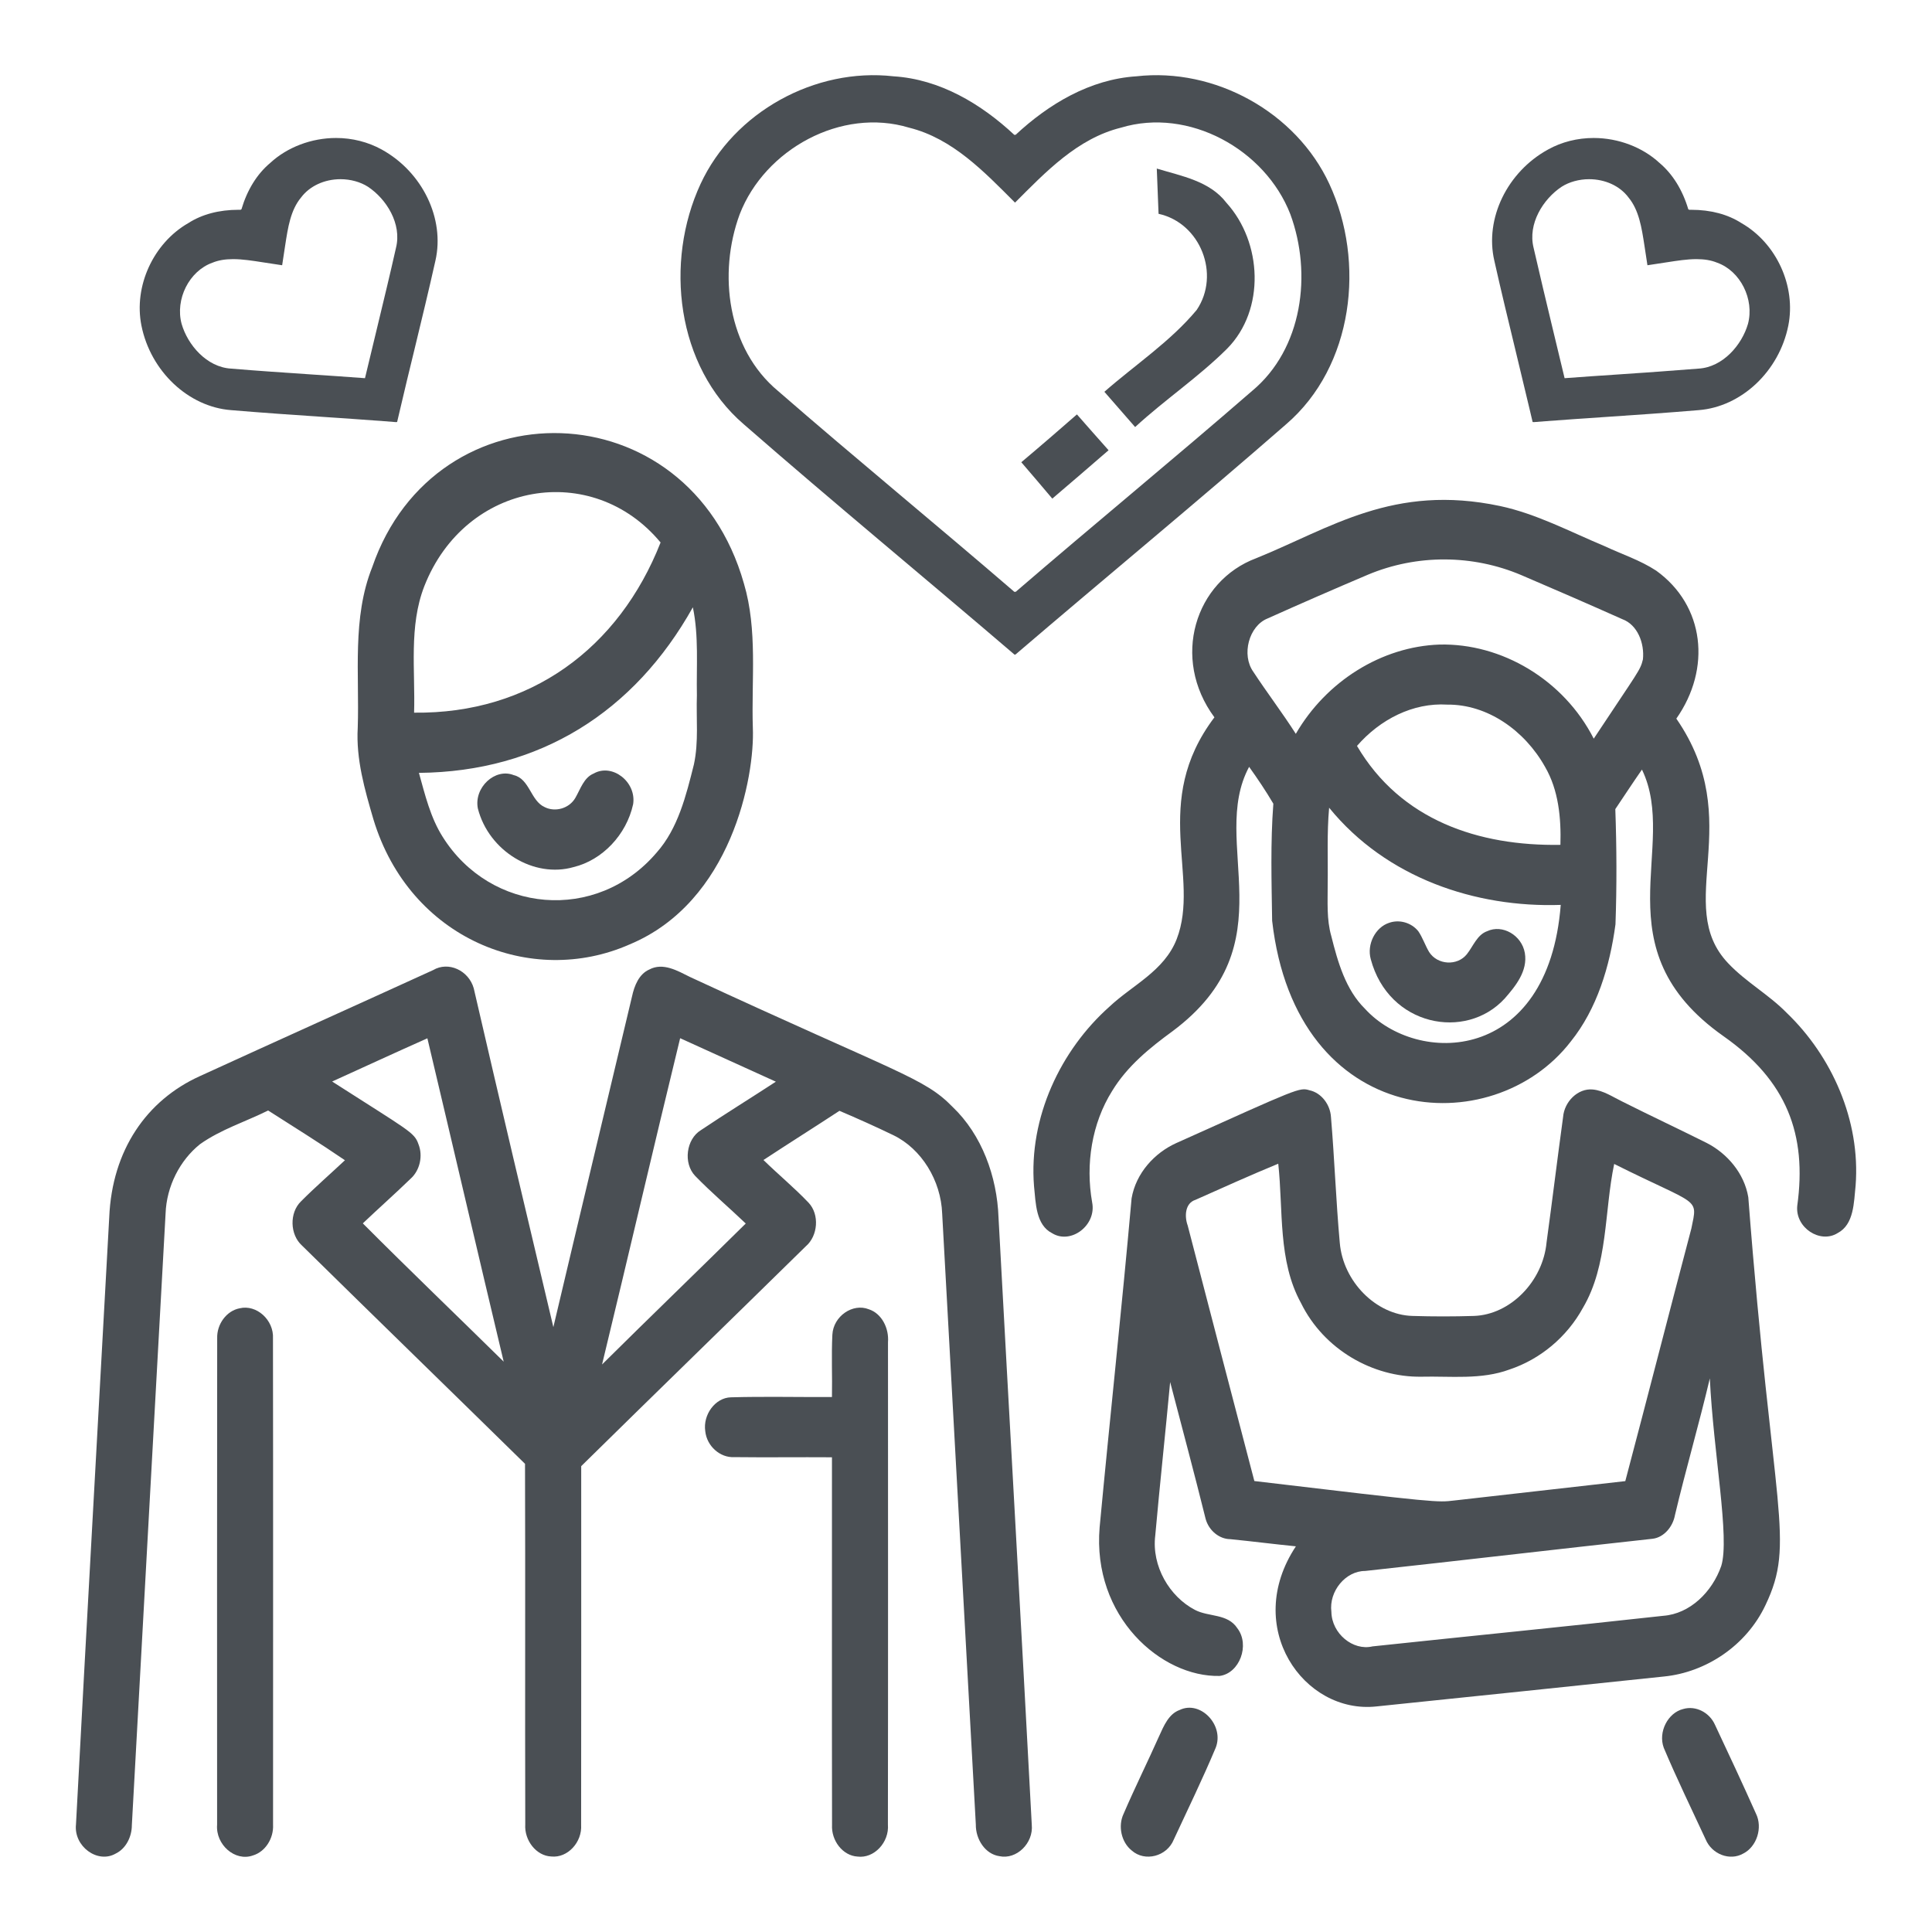
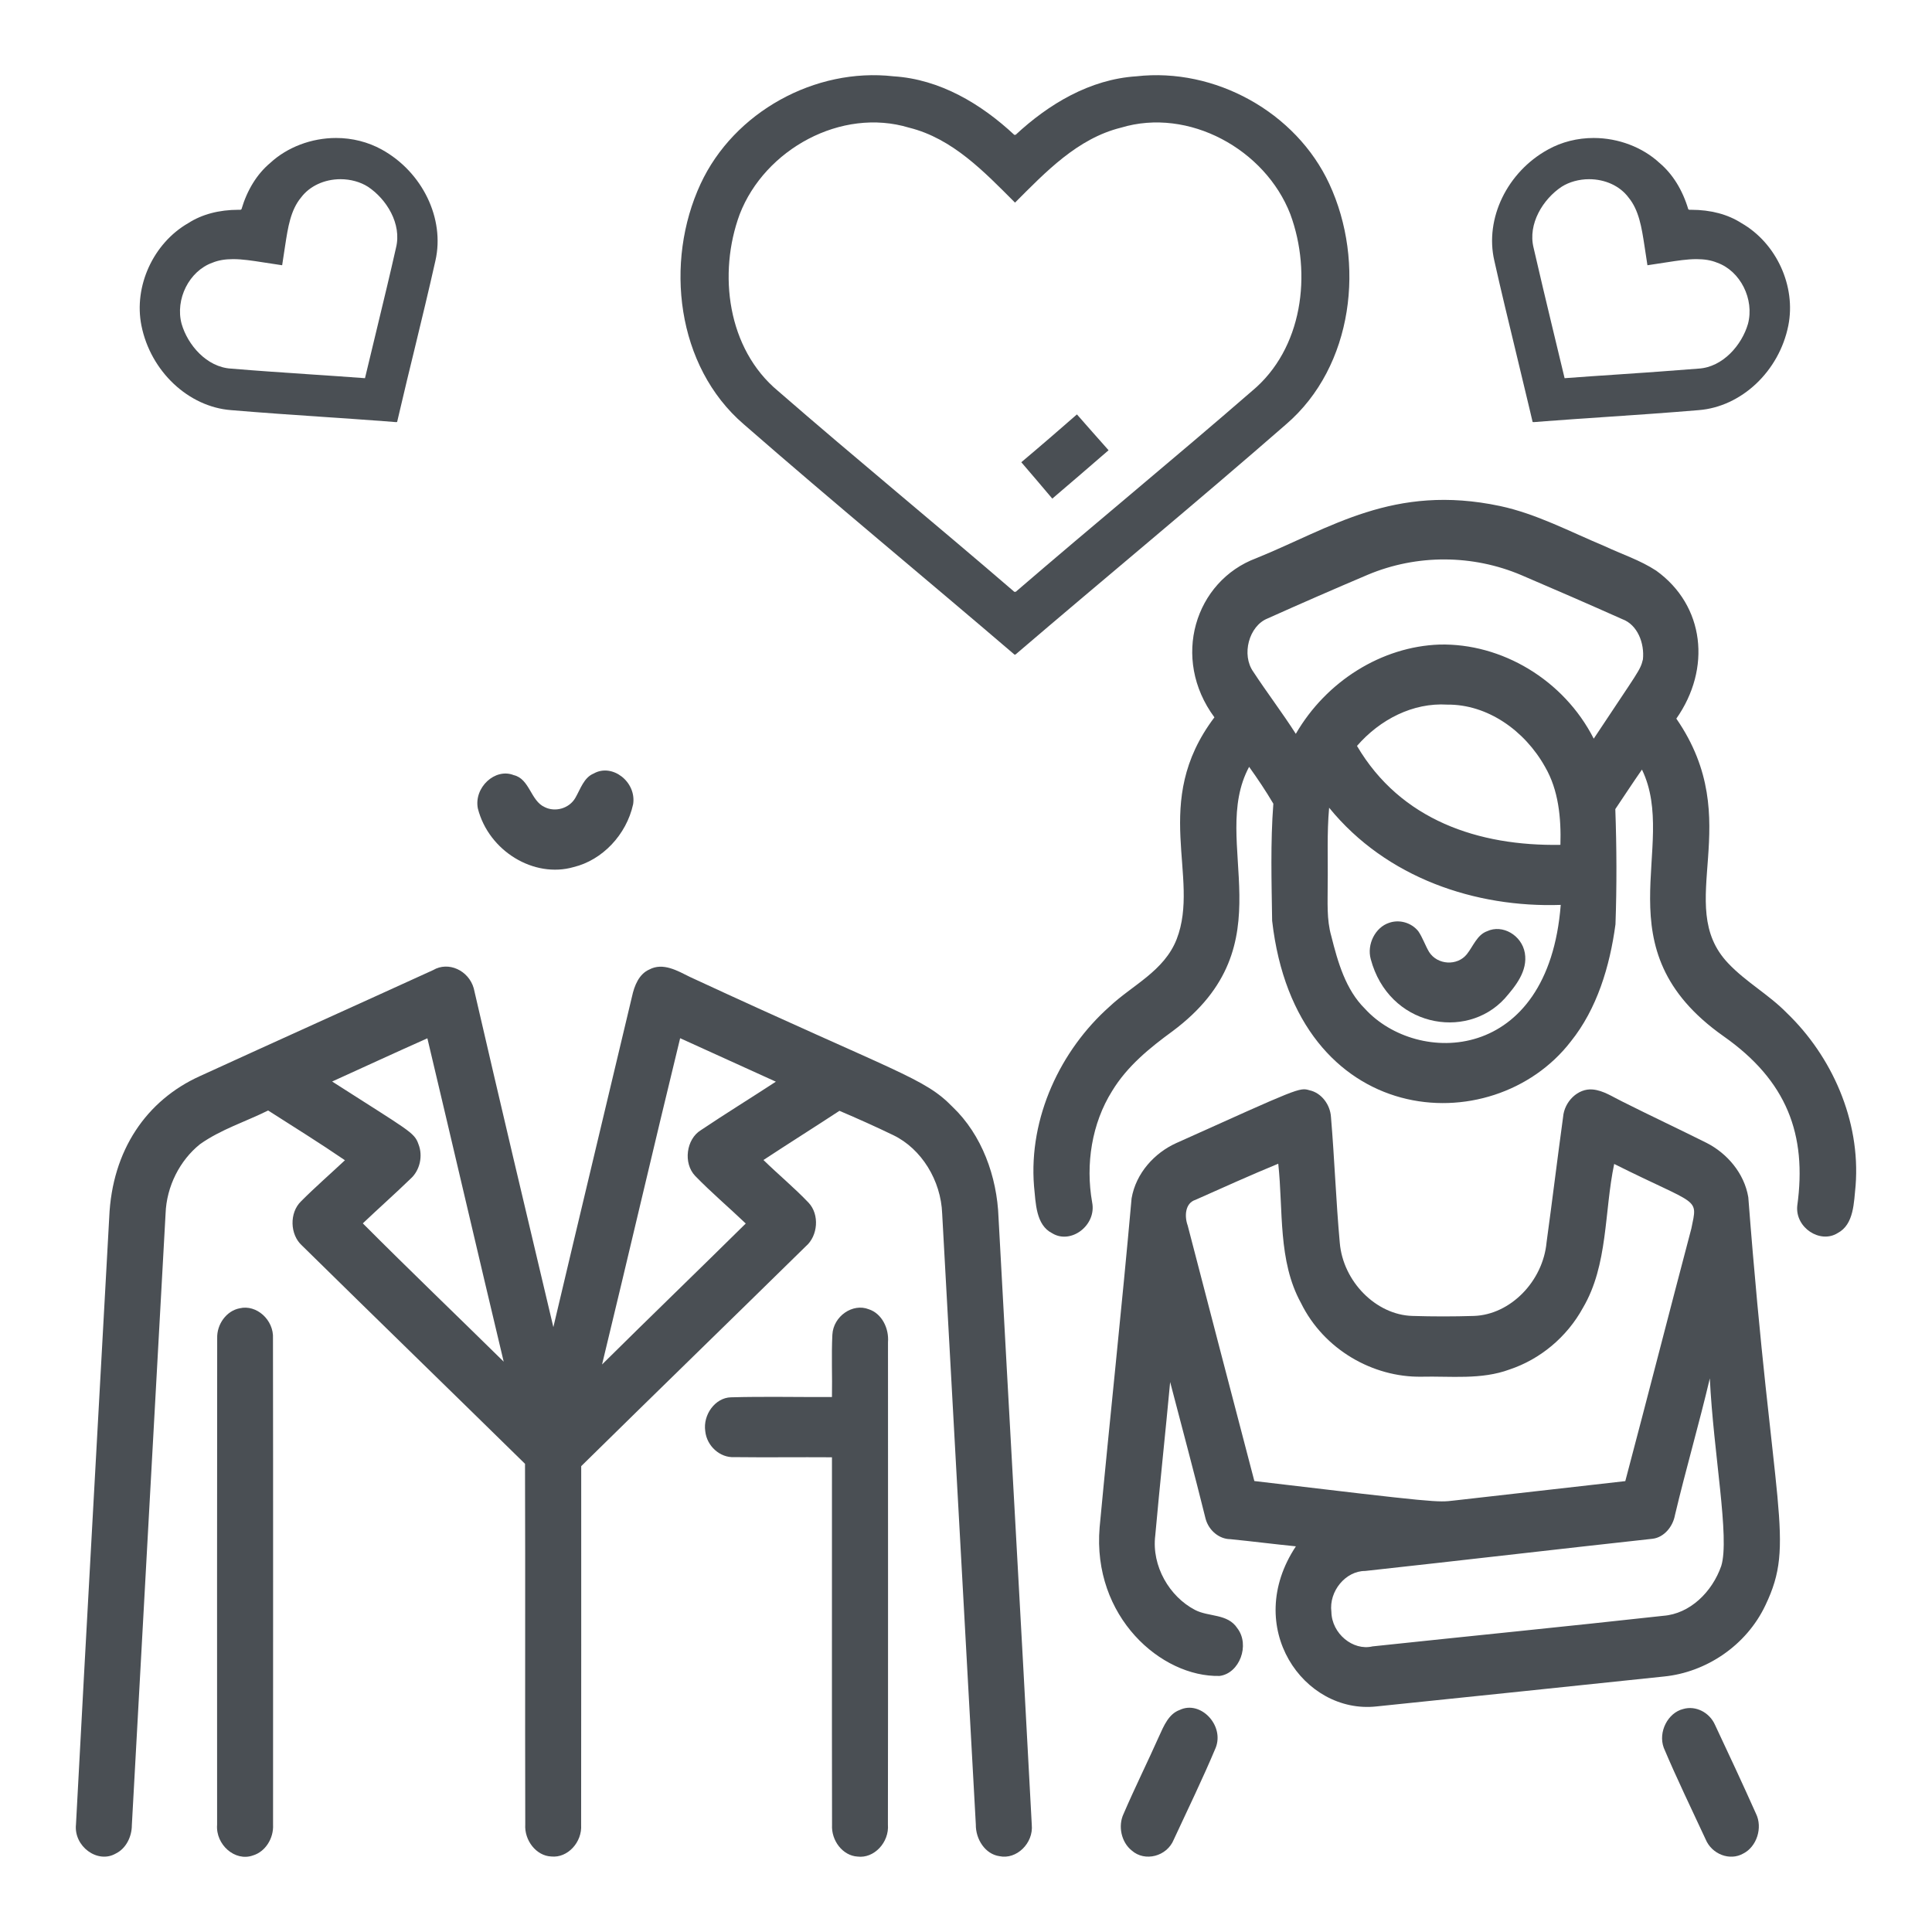
<svg xmlns="http://www.w3.org/2000/svg" version="1.1" id="Layer_1" x="0px" y="0px" viewBox="0 0 240 240" style="enable-background:new 0 0 240 240;" xml:space="preserve">
  <style type="text/css">
	.st0{display:none;}
	.st1{display:inline;fill:#4A4F54;}
	.st2{display:inline;}
	.st3{fill:#4A4F54;}
</style>
  <g>
    <g>
      <path class="st3" d="M126.09,81.3c0.01,0.01,0.02,0.02,0.03,0.03c11.18-9.57,22.55-18.94,33.64-28.62    c8.39-7.2,9.88-20.16,5.37-29.87c-4.14-8.92-14.22-14.47-23.97-13.36c-5.76,0.37-10.89,3.44-15.02,7.29    c-0.02-0.02-0.04-0.03-0.06-0.05c-0.02,0.02-0.04,0.03-0.06,0.05c-4.13-3.86-9.26-6.93-15.02-7.29    c-9.75-1.11-19.83,4.44-23.97,13.36c-4.51,9.72-3.02,22.67,5.37,29.87c11.09,9.68,22.46,19.05,33.64,28.62    C126.07,81.32,126.08,81.31,126.09,81.3z M126.09,25.17c3.8-3.8,7.75-7.97,13.16-9.31c8.42-2.55,17.92,2.7,21.04,10.75    c2.72,7.38,1.54,16.73-4.76,21.96c-9.71,8.43-19.64,16.58-29.38,24.97c-0.02-0.02-0.04-0.03-0.06-0.05    c-0.02,0.02-0.04,0.03-0.06,0.05c-9.74-8.39-19.68-16.54-29.38-24.97c-6.3-5.24-7.48-14.59-4.76-21.96    c3.12-8.06,12.62-13.3,21.04-10.75C118.34,17.2,122.29,21.37,126.09,25.17z" />
-       <path class="st3" d="M143.7,20.94c3.06,0.93,6.58,1.54,8.65,4.25c4.45,4.9,4.86,13.28,0.1,18.11c-3.55,3.54-7.75,6.35-11.44,9.75    c-1.27-1.45-2.55-2.92-3.82-4.38c3.83-3.36,8.19-6.23,11.47-10.17c2.97-4.4,0.47-10.8-4.74-11.94    C143.85,24.68,143.78,22.81,143.7,20.94z" />
      <path class="st3" d="M126.87,57.42c2.32-1.95,4.62-3.94,6.91-5.94c1.3,1.48,2.61,2.97,3.93,4.45c-2.32,2.01-4.65,4.02-6.99,6.01    C129.44,60.42,128.15,58.91,126.87,57.42z" />
    </g>
    <g>
-       <path class="st3" d="M92.41,72.48c1.72,5.79,0.92,11.95,1.11,17.92c0.26,6.07-2.65,21.65-15.31,26.92    c-12.18,5.38-27.31-0.65-31.82-15.53c-1.08-3.69-2.18-7.49-1.95-11.4c0.22-6.66-0.72-13.64,1.8-19.94    C54.09,47.63,85.53,48.22,92.41,72.48z M52.71,72.82c-1.94,4.98-1.11,10.47-1.27,15.71c14.42,0.17,25.45-8,30.62-21.14    C73.61,57.19,57.83,59.77,52.71,72.82z M86.07,75.44c-7.29,13.02-19.02,20.43-34.03,20.57c0.76,2.72,1.43,5.54,2.94,7.93    c5.94,9.5,19.12,10.74,26.59,1.97c2.65-2.98,3.66-7.07,4.63-10.95c0.61-2.81,0.27-5.72,0.37-8.58    C86.5,82.74,86.82,79.03,86.07,75.44z" />
-     </g>
+       </g>
    <g>
      <path class="st3" d="M186.34,62.86c4.54,0.97,8.71,3.2,13,4.99c2.13,1,4.4,1.73,6.4,3.04c6.03,4.34,6.86,12.17,2.5,18.38    c8.85,12.83-0.49,23.1,6.44,30.39c2.21,2.34,5.03,3.87,7.28,6.17c5.56,5.34,9.18,13.32,8.55,21.45c-0.22,2.08-0.19,4.82-2.22,5.89    c-2.16,1.37-5.29-0.64-5.03-3.37c1.23-8.88-1.3-15.56-9.16-21.08c-15.46-10.9-5.48-23.51-10.13-33.12    c-1.13,1.62-2.21,3.28-3.31,4.91c0.17,4.77,0.19,9.54,0.02,14.31c-0.7,5.23-2.3,10.52-5.56,14.57    c-9.72,12.59-34.13,10.95-37.09-15.01c-0.07-4.84-0.22-9.7,0.15-14.54c-0.93-1.58-1.95-3.1-3.01-4.58    c-5.07,9.43,5.01,22.01-9.51,32.84c-2.82,2.06-5.62,4.32-7.51,7.43c-2.52,4.02-3.32,9.1-2.48,13.83c0.57,2.84-2.63,5.27-4.96,3.84    c-2.05-1.03-2.04-3.77-2.26-5.86c-0.68-8.54,3.32-16.9,9.35-22.27c2.86-2.7,6.81-4.42,8.37-8.4c3-7.74-3.32-16.96,4.69-27.56    c-5.42-7.33-2.41-16.93,5.2-19.77C165.3,65.6,173.1,60.06,186.34,62.86z M169.93,71.39c-4.17,1.77-8.33,3.58-12.47,5.44    c-2.32,0.93-3.27,4.51-1.77,6.62c1.71,2.61,3.6,5.08,5.28,7.71c3.79-6.55,10.68-10.84,17.84-11.09    c7.71-0.19,15.44,4.36,19.17,11.69c5.55-8.39,5.78-8.46,6.11-9.85c0.21-2-0.67-4.3-2.55-4.99c-4.17-1.86-8.35-3.68-12.54-5.47    C182.94,68.87,176.01,68.84,169.93,71.39z M168.57,92.66c5.43,9.24,15.12,12.46,25.27,12.29c0.1-3.33-0.23-6.81-1.91-9.69    c-2.53-4.52-7.16-7.78-12.15-7.73C175.53,87.27,171.44,89.36,168.57,92.66z M165.11,100.34c-0.29,3.17-0.13,6.35-0.18,9.53    c0.01,2.15-0.15,4.34,0.45,6.42c0.81,3.24,1.79,6.66,4.17,9.01c6.51,7.15,22.79,6.84,24.33-12.89    C183.33,112.77,172.23,109.09,165.11,100.34z" />
    </g>
    <path class="st3" d="M73.75,96.09c2.31-1.31,5.33,1.04,4.9,3.81c-0.83,3.81-3.84,6.95-7.39,7.81c-4.92,1.42-10.55-1.98-11.9-7.28   c-0.51-2.61,2.15-5.07,4.46-4.14c1.98,0.46,2.09,3.19,3.84,3.97c1.3,0.66,3.06,0.18,3.82-1.16C72.11,98.01,72.53,96.59,73.75,96.09   z" />
    <path class="st3" d="M172.55,114.64c1.26-0.45,2.75-0.05,3.63,1.03c0.55,0.8,0.85,1.75,1.35,2.59c1.03,1.62,3.51,1.77,4.7,0.26   c0.78-0.99,1.27-2.4,2.5-2.84c1.91-0.9,4.31,0.5,4.69,2.7c0.39,2.25-1.18,4.15-2.51,5.67c-4.83,5.26-14.41,3.43-16.63-4.9   C169.77,117.3,170.85,115.2,172.55,114.64z" />
    <g>
      <path class="st3" d="M53.8,120.51c1.91-1.13,4.42,0.04,5.05,2.26c3.24,14.04,6.56,28.07,9.89,42.09    c3.23-13.7,6.52-27.38,9.77-41.07c0.29-1.35,0.87-2.79,2.14-3.35c1.72-0.92,3.52,0.16,5.08,0.93c26,12.05,29.06,12.49,32.61,16.14    c3.61,3.44,5.52,8.62,5.7,13.75c1.36,25.14,2.8,50.27,4.13,75.41c0.23,2.31-1.91,4.37-4.02,3.91c-1.76-0.25-2.96-2.1-2.93-3.94    c-1.4-25.29-2.78-50.59-4.18-75.88c-0.15-4.12-2.57-8.05-6.06-9.74c-2.21-1.07-4.45-2.07-6.7-3.03c-3.14,2.06-6.31,4.05-9.44,6.11    c1.84,1.8,3.82,3.43,5.6,5.3c1.39,1.47,1.17,4.13-0.34,5.42c-9.29,9.12-18.62,18.18-27.9,27.31c0,14.85,0.01,29.71-0.01,44.56    c0.14,2.16-1.68,4.14-3.7,3.93c-1.87-0.07-3.37-2-3.24-3.99c-0.04-14.93,0.02-29.86-0.03-44.79c-9.22-9.05-18.49-18.05-27.7-27.11    c-1.51-1.35-1.59-4.07-0.13-5.49c1.76-1.77,3.64-3.4,5.46-5.11c-3.13-2.14-6.35-4.14-9.54-6.18c-2.82,1.4-5.86,2.34-8.47,4.19    c-2.5,2.01-4.15,5.23-4.27,8.61c-1.41,25.32-2.79,50.65-4.19,75.97c0,1.46-0.74,2.93-2.01,3.54c-2.25,1.29-5.23-0.9-4.93-3.63    c1.33-25.14,2.76-50.27,4.13-75.41c0.35-8.35,4.65-14.55,11.26-17.54C34.46,129.27,44.14,124.92,53.8,120.51z M41.26,134.35    c9.54,6.12,10.21,6.3,10.72,7.78c0.59,1.47,0.17,3.27-0.97,4.29c-1.95,1.89-3.97,3.68-5.94,5.55c5.77,5.79,11.67,11.44,17.5,17.18    c-3.19-13.38-6.3-26.78-9.48-40.17C49.14,130.74,45.2,132.56,41.26,134.35z M74.79,169.5c5.92-5.87,11.92-11.65,17.85-17.51    c-2.08-1.99-4.27-3.84-6.28-5.91c-1.52-1.59-1.11-4.58,0.71-5.69c3.07-2.06,6.22-4,9.31-6.02c-3.97-1.8-7.93-3.61-11.89-5.4    C81.2,142.46,78.06,156,74.79,169.5z" />
    </g>
    <g>
      <path class="st3" d="M162.68,135.44c1.45,0.31,2.57,1.76,2.66,3.34c0.44,5.19,0.62,10.4,1.09,15.58c0.4,4.84,4.51,8.98,9.02,9.11    c2.55,0.08,5.11,0.08,7.66,0c4.52-0.16,8.56-4.3,9.01-9.14c0.71-5.18,1.34-10.37,2.05-15.55c0.15-1.94,1.85-3.61,3.68-3.44    c1.33,0.12,2.48,0.92,3.68,1.5c3.48,1.75,7,3.4,10.48,5.14c2.51,1.28,4.67,3.74,5.17,6.75c3.03,39.41,5.9,42.77,2.14,50.65    c-2.38,5.06-7.41,8.36-12.6,8.88c-11.91,1.24-23.82,2.5-35.74,3.72c-9.01,0.98-16.66-9.84-10-19.89    c-2.72-0.27-5.43-0.62-8.15-0.89c-1.39-0.01-2.67-1.09-3.06-2.51c-1.41-5.68-2.93-11.34-4.41-17.01    c-0.59,6.35-1.28,12.7-1.85,19.06c-0.47,3.82,1.78,7.6,4.92,9.24c1.71,0.91,4.07,0.43,5.28,2.29c1.59,2.08,0.27,5.61-2.21,5.92    c-7.24,0.17-15.84-7.35-14.9-18.47c1.28-13.63,2.76-27.24,3.97-40.86c0.54-3.14,2.86-5.65,5.54-6.86    C161.37,135.14,161.41,135.06,162.68,135.44z M148.5,149.05c-1.29,0.41-1.38,2.04-0.96,3.19c2.76,10.58,5.5,21.17,8.28,31.74    c22.96,2.73,22.73,2.66,24.81,2.42c7.09-0.82,14.18-1.59,21.27-2.41c2.77-10.46,5.45-20.94,8.21-31.39    c0.81-3.96,1.02-2.7-9.59-8.01c-1.25,5.95-0.74,12.54-3.88,17.87c-2.01,3.67-5.34,6.4-9.11,7.66c-3.54,1.31-7.32,0.81-10.99,0.9    c-6,0.08-12.09-3.37-14.93-9.16c-2.88-5.23-2.19-11.51-2.82-17.3C155.32,145.99,151.91,147.53,148.5,149.05z M212.4,171.23    c-1.34,5.69-2.98,11.29-4.33,16.98c-0.26,1.45-1.37,2.77-2.77,2.94c-11.9,1.3-23.8,2.7-35.71,4c-2.41-0.01-4.53,2.5-4.2,5.09    c0.05,2.69,2.68,4.86,5.11,4.28c12.04-1.28,24.1-2.47,36.13-3.8c3.3-0.25,6.06-2.95,7.19-6.19    C214.9,191.04,212.85,180.53,212.4,171.23z" />
    </g>
    <path class="st3" d="M29.78,162.52c2.08-0.5,4.26,1.45,4.13,3.76c0.03,20.12,0.01,40.26,0.01,60.38c0.09,1.71-0.96,3.37-2.5,3.83   c-2.22,0.8-4.65-1.34-4.45-3.82c0-20.14-0.02-40.28,0.01-60.42C26.92,164.49,28.15,162.82,29.78,162.52z" />
    <path class="st3" d="M103.4,165.8c0.12-2.3,2.53-3.95,4.52-3.16c1.61,0.52,2.53,2.35,2.39,4.1c0,19.97,0.02,39.94-0.01,59.91   c0.18,2.21-1.72,4.25-3.78,3.98c-1.84-0.11-3.27-1.99-3.16-3.94c-0.03-15.22,0-30.44-0.01-45.66c-4.06-0.03-8.11,0.03-12.16-0.02   c-1.73,0.09-3.39-1.36-3.58-3.23c-0.3-2.04,1.24-4.15,3.18-4.2c4.19-0.12,8.37-0.01,12.56-0.04   C103.4,170.95,103.27,168.37,103.4,165.8z" />
    <path class="st3" d="M146.54,212.42c2.57-1.24,5.58,1.88,4.48,4.69c-1.62,3.86-3.45,7.62-5.21,11.41c-0.85,2.1-3.6,2.81-5.23,1.35   c-1.28-1.02-1.73-3.03-1-4.56c1.4-3.25,2.97-6.41,4.41-9.64C144.57,214.39,145.19,212.9,146.54,212.42z" />
    <path class="st3" d="M209.09,212.3c1.55-0.46,3.28,0.42,3.96,1.98c1.72,3.65,3.43,7.32,5.08,11.01c0.87,1.76,0.09,4.12-1.57,4.96   c-1.67,0.96-3.91,0.09-4.68-1.76c-1.75-3.78-3.58-7.53-5.2-11.37C205.95,215.15,207.2,212.76,209.09,212.3z" />
    <path class="st3" d="M47.41,18.57c-1.69-0.93-3.65-1.43-5.66-1.43c-3.07,0-6.07,1.15-8.17,3.09c-1.65,1.38-2.87,3.35-3.59,5.78   l-0.06-0.01l-0.01,0.06c-0.09,0-0.19,0-0.28,0c-2.44,0-4.56,0.57-6.24,1.65c-4.36,2.5-6.81,7.85-5.83,12.74   c1.14,5.68,5.84,10.1,11.15,10.5c3.81,0.32,7.69,0.59,11.44,0.84c2.51,0.17,5.02,0.34,7.53,0.53l1.53,0.12l0.01-0.02l0.1,0.01   l0.37-1.57c0.57-2.45,1.16-4.89,1.76-7.34c0.88-3.65,1.8-7.42,2.63-11.14C55.28,27.17,52.48,21.36,47.41,18.57z M46.92,40.41   c-0.53,2.19-1.06,4.38-1.58,6.57c-2.24-0.17-4.49-0.32-6.73-0.47c-3.24-0.22-6.58-0.44-9.91-0.72c-3.03-0.18-5.39-2.95-6.14-5.56   c-0.82-3.04,0.93-6.57,3.84-7.6c0.73-0.3,1.56-0.44,2.56-0.44c1.17,0,2.44,0.2,3.66,0.39l2.43,0.37l0.37-2.43   c0.35-2.27,0.67-4.42,1.99-6c1.06-1.41,2.89-2.26,4.89-2.26c1.25,0,2.47,0.34,3.41,0.94c2.29,1.52,4.23,4.6,3.48,7.59   C48.47,34,47.68,37.26,46.92,40.41z" />
    <path class="st3" d="M185.63,32.38c0.83,3.72,1.75,7.49,2.63,11.14c0.59,2.45,1.18,4.89,1.76,7.34l0.37,1.57l0.1-0.01l0.01,0.02   l1.53-0.12c2.51-0.19,5.02-0.36,7.53-0.53c3.75-0.25,7.62-0.52,11.44-0.84c5.32-0.41,10.01-4.82,11.15-10.5   c0.98-4.89-1.47-10.25-5.83-12.74c-1.68-1.08-3.8-1.65-6.24-1.65c-0.09,0-0.18,0-0.28,0l-0.01-0.06l-0.06,0.01   c-0.72-2.42-1.95-4.4-3.59-5.78c-2.1-1.94-5.1-3.09-8.17-3.09c-2.01,0-3.97,0.49-5.66,1.43C187.22,21.36,184.42,27.17,185.63,32.38   z M190.51,30.79c-0.75-2.99,1.19-6.07,3.48-7.59c0.94-0.6,2.17-0.94,3.41-0.94c2,0,3.83,0.84,4.89,2.26c1.31,1.58,1.64,3.73,1.99,6   l0.37,2.43l2.43-0.37c1.23-0.19,2.49-0.39,3.66-0.39c1,0,1.84,0.14,2.56,0.44c2.91,1.03,4.65,4.56,3.84,7.6   c-0.75,2.61-3.11,5.38-6.14,5.56c-3.33,0.27-6.67,0.5-9.91,0.72c-2.24,0.15-4.49,0.3-6.73,0.47c-0.52-2.19-1.05-4.38-1.58-6.57   C192.03,37.26,191.24,34,190.51,30.79z" />
  </g>
</svg>